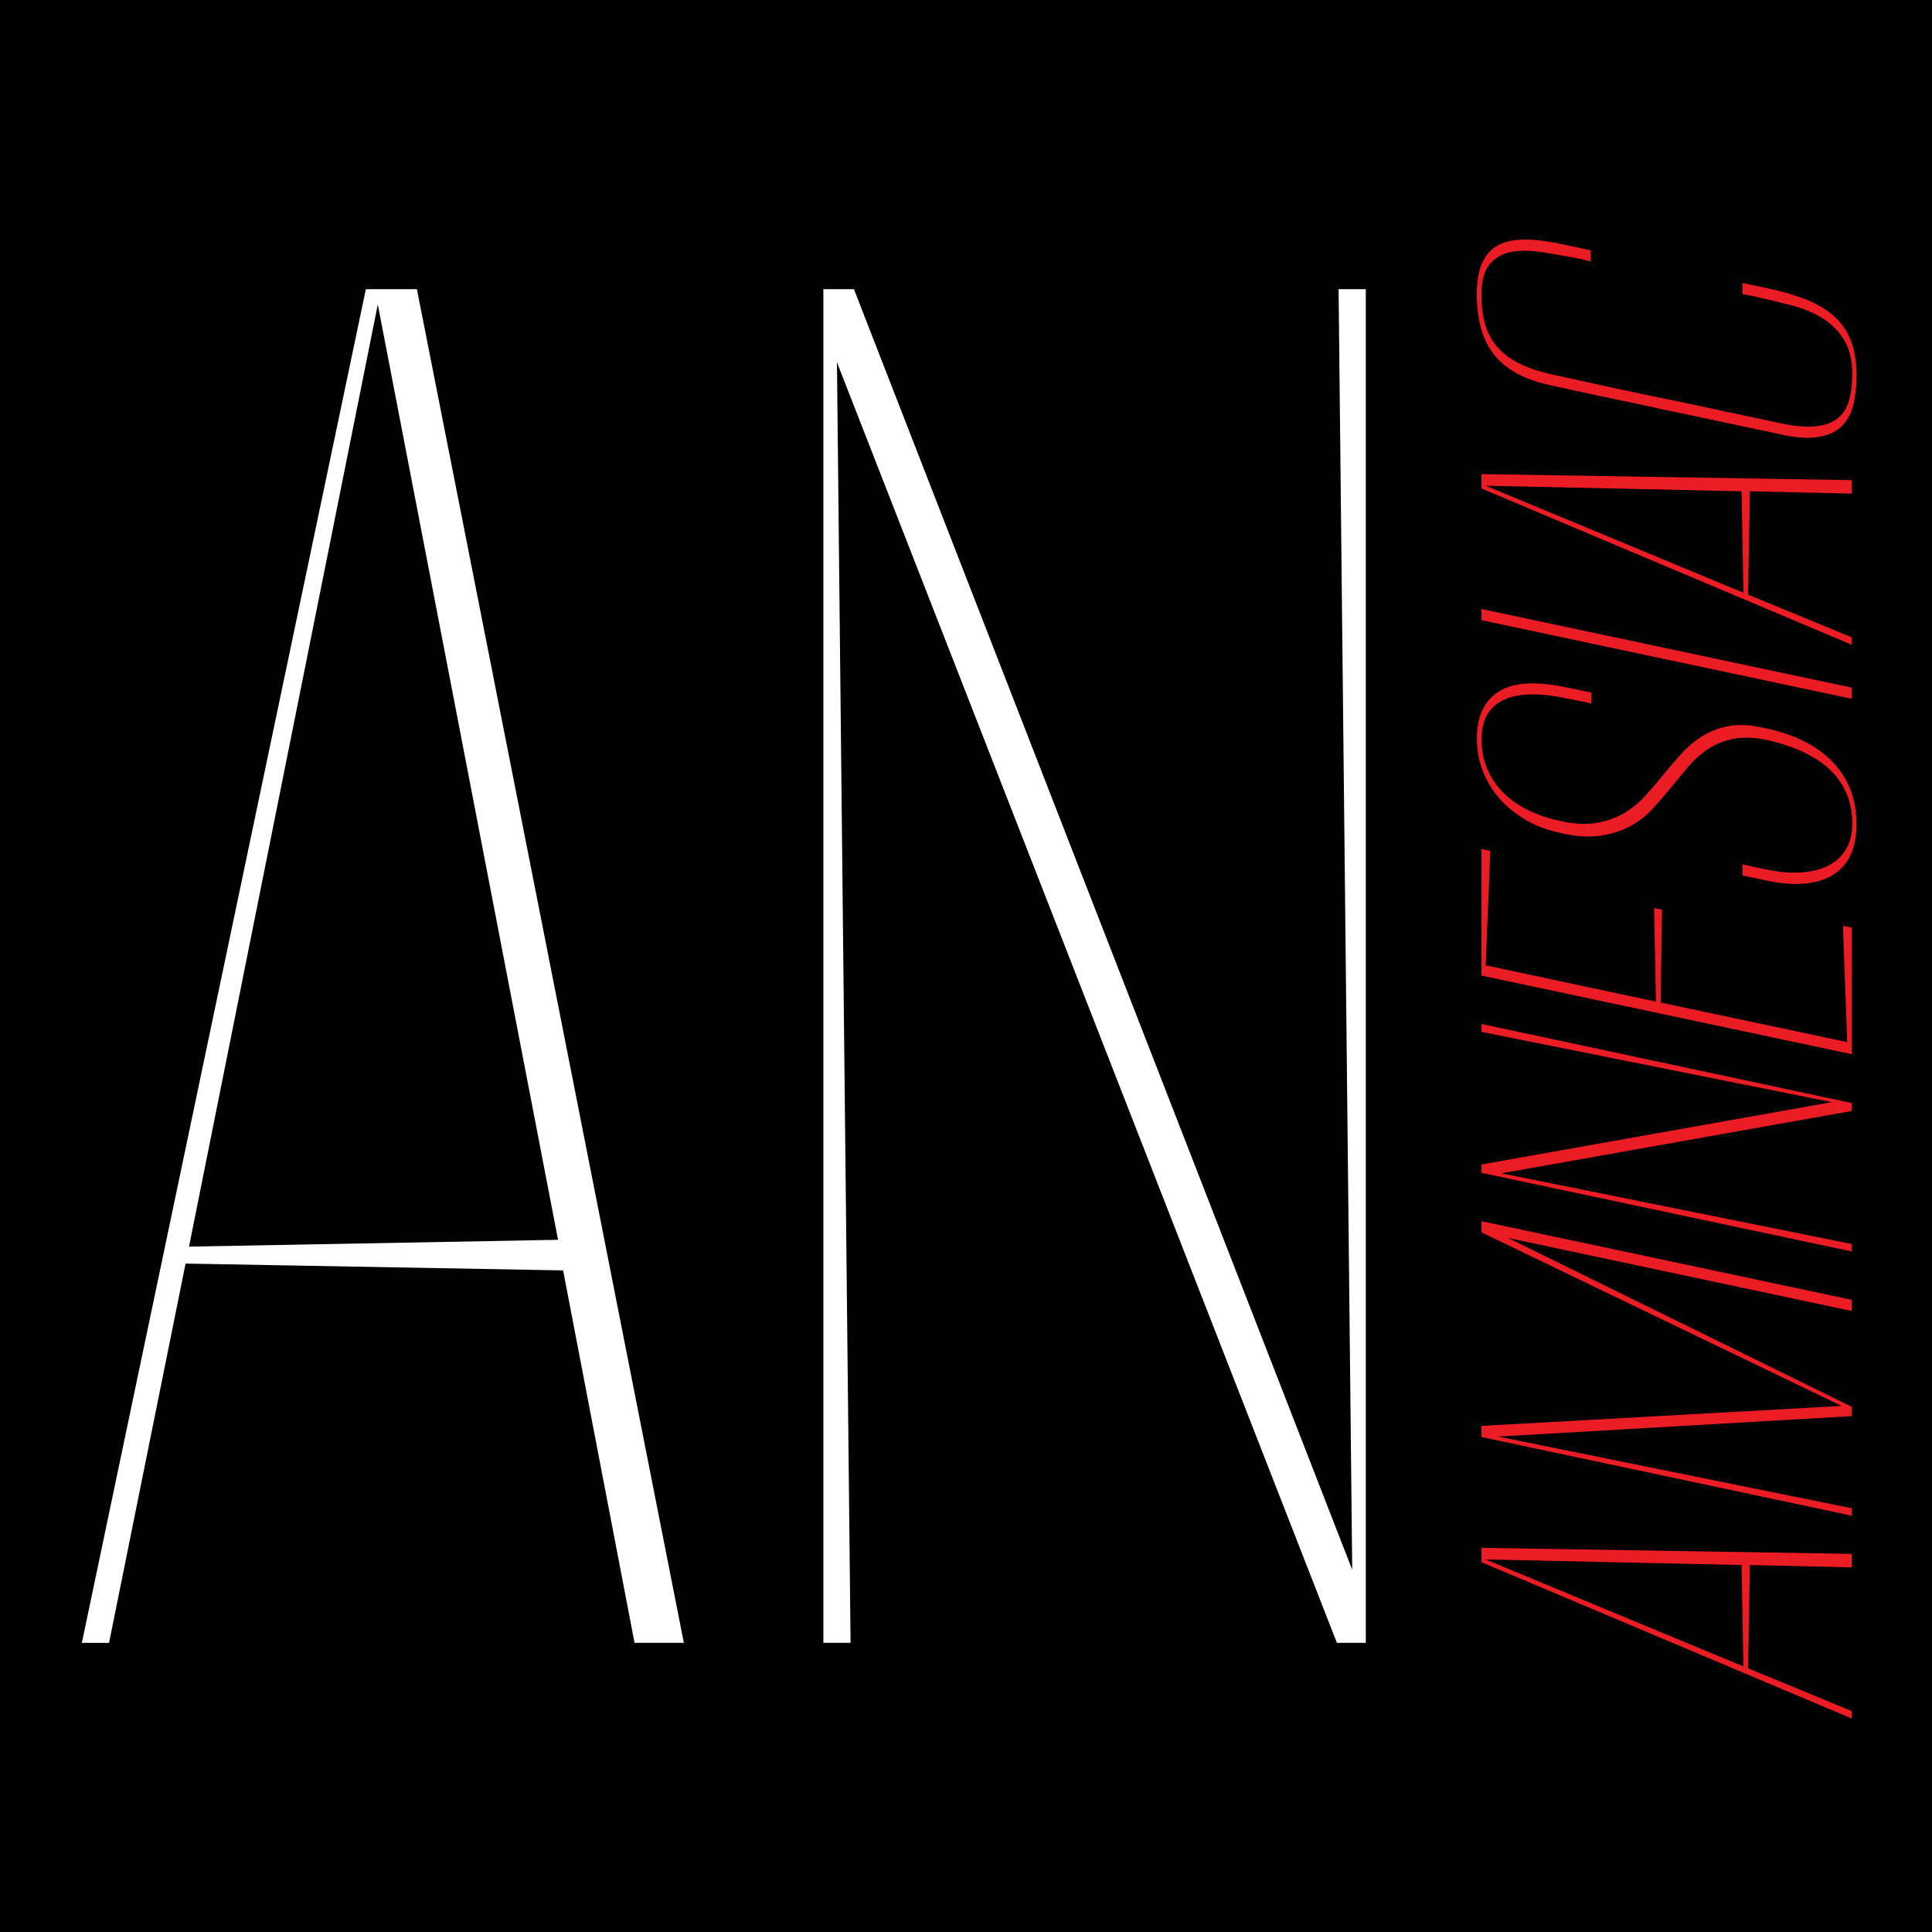
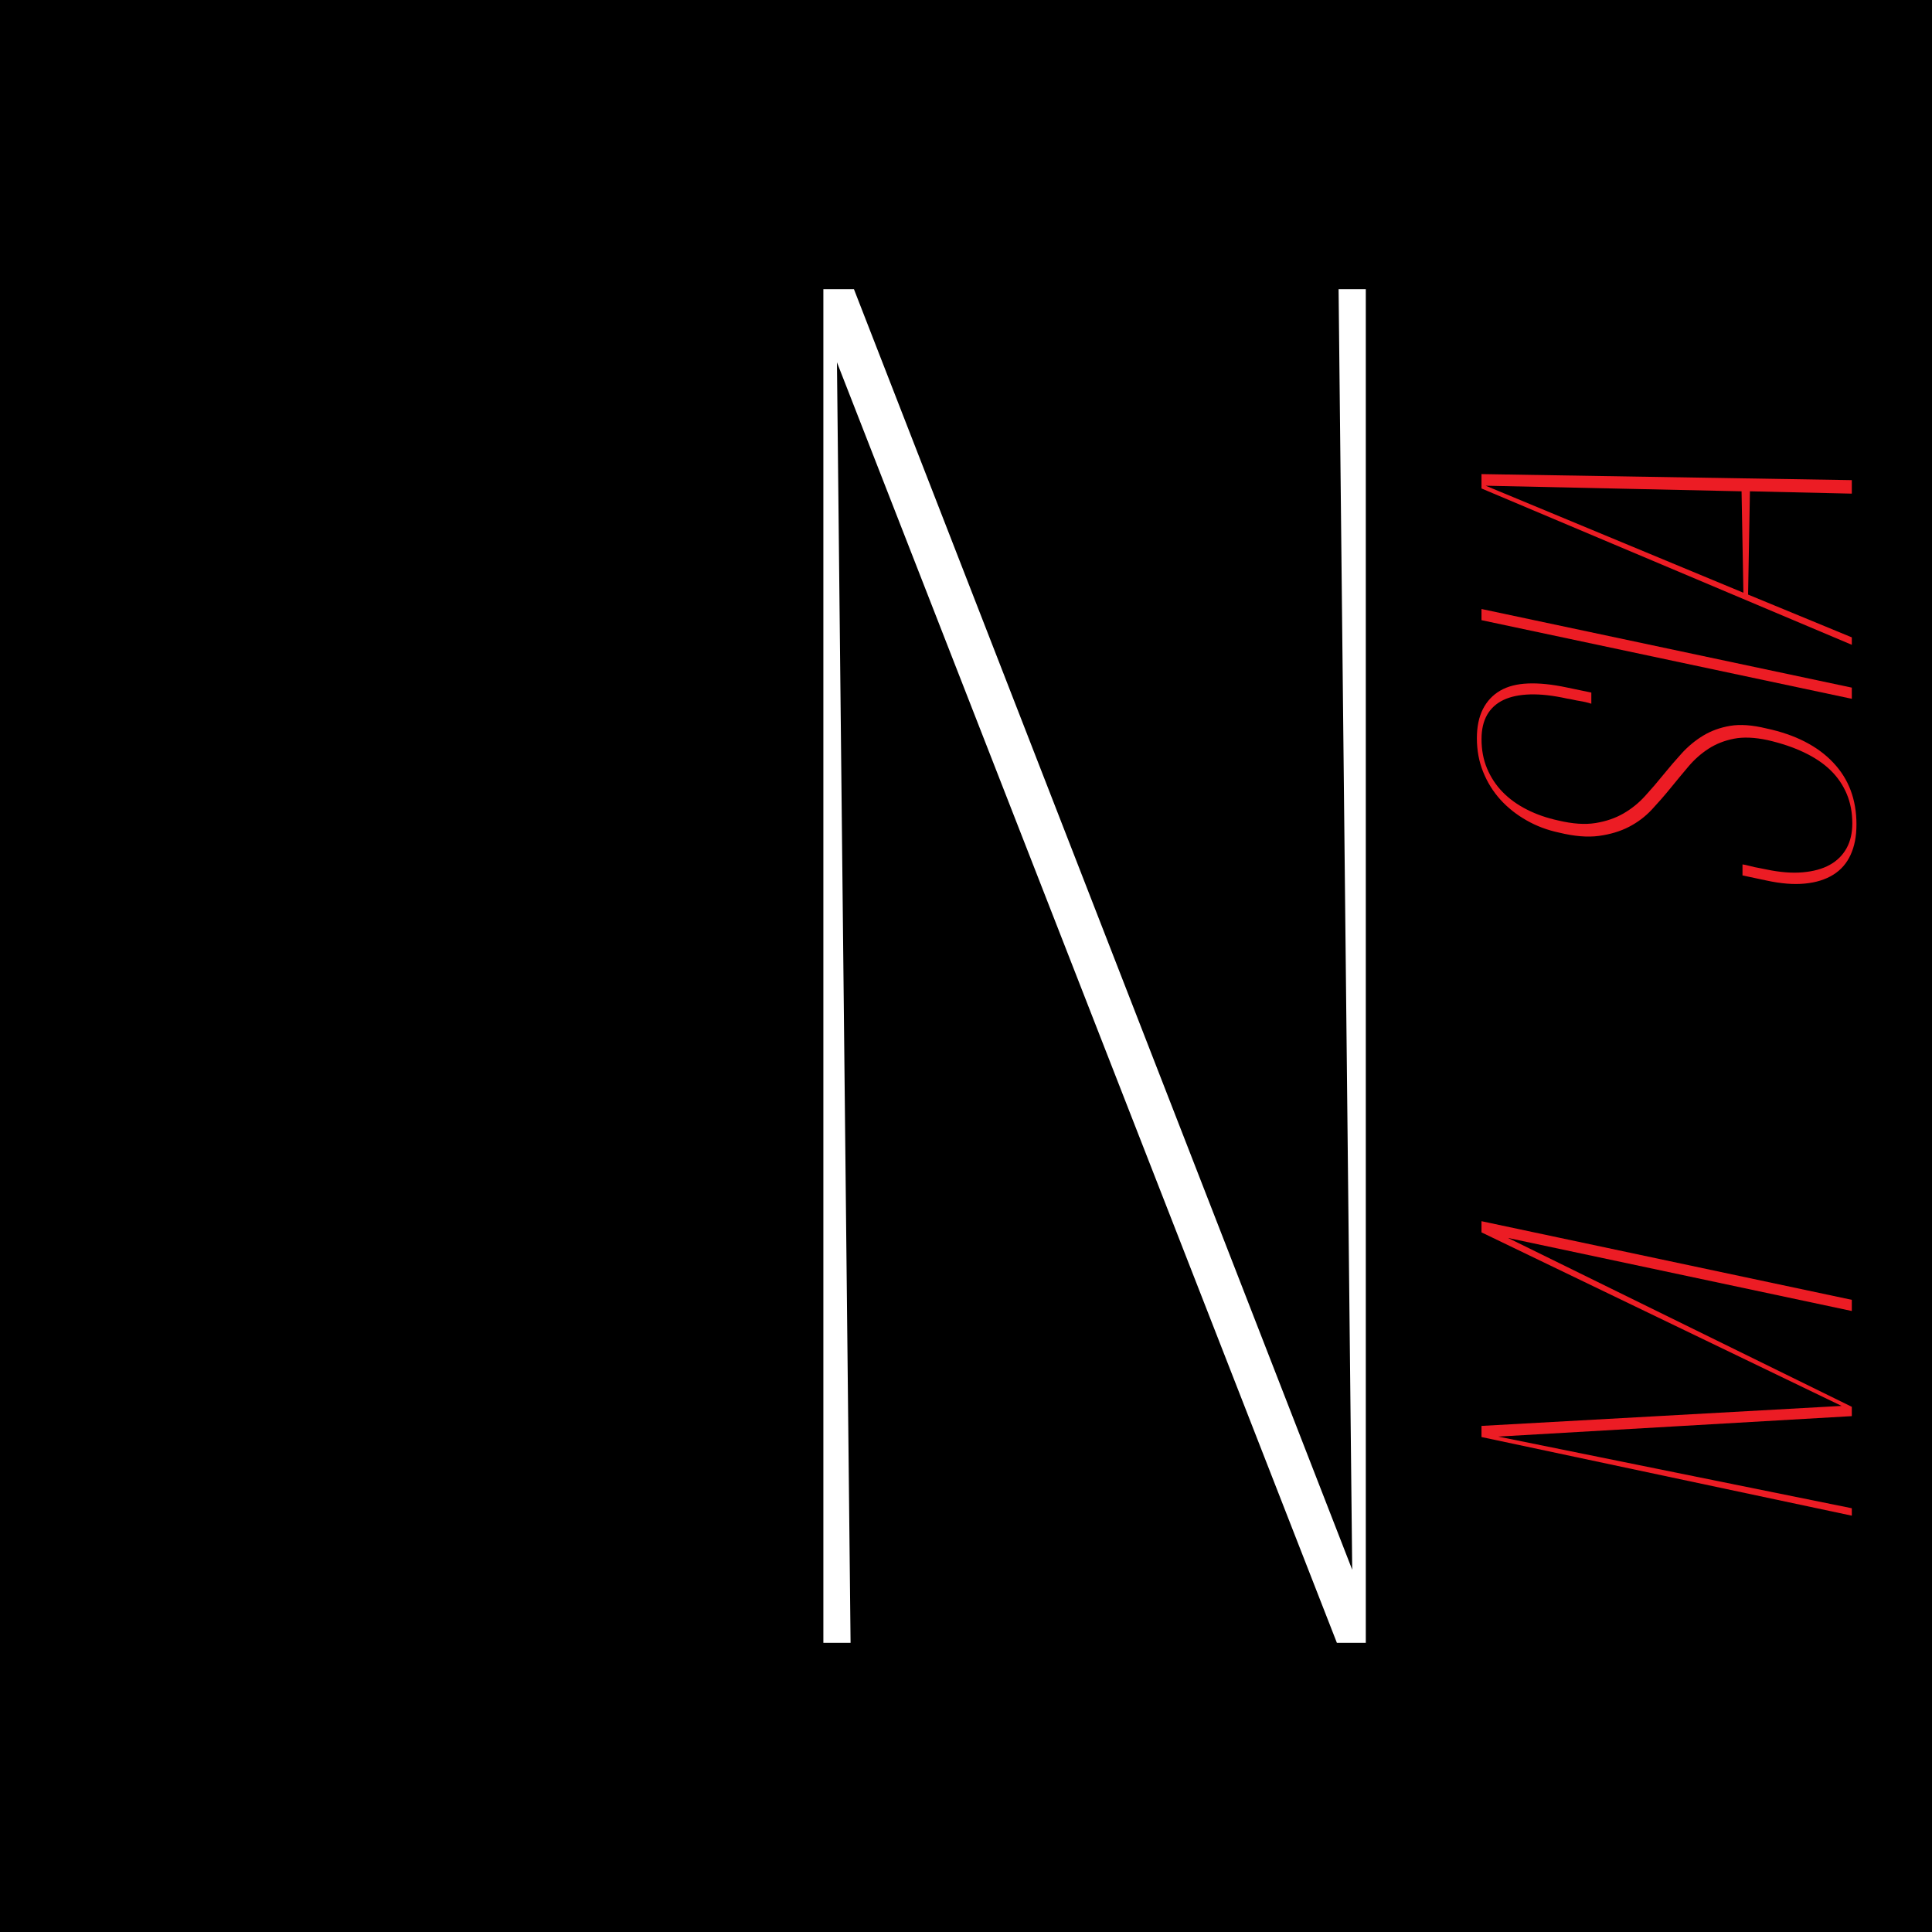
<svg xmlns="http://www.w3.org/2000/svg" id="Layer_1" data-name="Layer 1" viewBox="0 0 512 512">
  <defs>
    <style> .cls-1, .cls-2, .cls-3 { stroke-width: 0px; } .cls-2 { fill: #ec1c24; } .cls-3 { fill: #fff; } </style>
  </defs>
  <rect class="cls-1" width="512" height="512" />
  <g>
-     <path class="cls-3" d="m96.96,76.63h13.52l70.75,358.74h-13.07l-18.93-98.7-100.05-1.81-20.28,100.51h-7.21L96.96,76.63Zm-46.87,253.74l97.8-1.81-47.77-247.87-50.03,249.68Z" />
    <path class="cls-3" d="m218.19,76.63h8.11l132.05,339.37-3.61-339.37h7.21v358.74h-7.66L221.8,96.01l3.61,339.36h-7.21V76.63Z" />
  </g>
  <g>
-     <path class="cls-2" d="m392.61,414.01v-3.82l98.14,1.6v3.58l-27-.62-.49,27.37,27.49,11.34v1.97l-98.14-41.43Zm69.41,27.62l-.49-26.88-67.81-1.48,68.3,28.36Z" />
    <path class="cls-2" d="m392.61,380.84v-2.96l95.43-5.3-95.43-45.99v-2.96l98.14,20.84v2.96l-91.11-19.36,91.11,44.75v2.47l-93.7,5.42,93.7,18.99v1.97l-98.14-20.84Z" />
-     <path class="cls-2" d="m392.61,310.82v-2.22l92.84-16.52-92.84-18.62v-2.1l98.14,20.96v2.1l-92.84,16.52,92.84,18.74v1.97l-98.14-20.84Z" />
-     <path class="cls-2" d="m490.75,279.38l-98.14-20.84v-33.54l2.34.49-1.23,30.33,45.12,9.62-.49-24.78,2.1.37-.37,24.66,49.44,10.48-1.11-30.82,2.34.49v33.54Z" />
    <path class="cls-2" d="m461.78,229.08c.08,0,.33.04.74.12.41.08.92.21,1.54.37.62.17,1.27.31,1.97.43.7.12,1.42.27,2.16.43,3.54.74,6.72.99,9.56.74,2.84-.25,5.22-.9,7.15-1.97,1.93-1.07,3.41-2.53,4.44-4.38,1.03-1.85,1.54-4.05,1.54-6.6,0-2.88-.49-5.49-1.48-7.83s-2.4-4.42-4.25-6.23c-1.85-1.81-4.19-3.39-7.03-4.75-2.84-1.36-6.06-2.44-9.68-3.27-3.45-.74-6.43-.86-8.94-.37-2.51.49-4.75,1.38-6.72,2.65-1.97,1.28-3.74,2.84-5.3,4.68s-3.14,3.76-4.75,5.73c-1.6,1.97-3.27,3.88-4.99,5.73-1.73,1.85-3.74,3.37-6.04,4.56-2.3,1.19-4.95,1.99-7.95,2.4-3,.41-6.51.12-10.54-.86-3.12-.66-6.02-1.74-8.69-3.27-2.67-1.52-4.97-3.35-6.91-5.49-1.93-2.14-3.45-4.58-4.56-7.34-1.11-2.75-1.66-5.73-1.66-8.94,0-3.04.54-5.61,1.6-7.71,1.07-2.1,2.59-3.72,4.56-4.87,1.97-1.15,4.44-1.79,7.4-1.91,2.96-.12,6.37.23,10.23,1.05l6.54,1.36v2.96c-.49-.16-1.01-.31-1.54-.43-.53-.12-1.07-.23-1.6-.31-.53-.08-1.07-.18-1.6-.31-.54-.12-1.09-.23-1.67-.31-3.7-.82-6.96-1.19-9.8-1.11-2.83.08-5.2.58-7.09,1.48-1.89.9-3.33,2.22-4.32,3.94-.98,1.73-1.48,3.86-1.48,6.41,0,2.88.49,5.49,1.48,7.83.99,2.34,2.36,4.42,4.13,6.23,1.77,1.81,3.9,3.35,6.41,4.62,2.51,1.28,5.28,2.24,8.32,2.9,3.78.9,7.07,1.13,9.86.68,2.8-.45,5.26-1.3,7.4-2.53,2.14-1.23,4.05-2.77,5.73-4.62,1.69-1.85,3.31-3.74,4.87-5.67,1.56-1.93,3.19-3.82,4.87-5.67,1.69-1.85,3.58-3.41,5.67-4.68,2.1-1.27,4.48-2.14,7.15-2.59,2.67-.45,5.86-.22,9.56.68,3.86.82,7.27,1.99,10.23,3.51,2.96,1.52,5.47,3.37,7.52,5.55,2.06,2.18,3.6,4.62,4.62,7.34s1.54,5.71,1.54,9-.52,5.82-1.54,8.08c-1.03,2.26-2.57,4.03-4.62,5.3-2.05,1.28-4.56,2.06-7.52,2.34-2.96.29-6.33.02-10.11-.8l-6.41-1.36v-2.96Z" />
    <path class="cls-2" d="m392.61,164.35v-2.96l98.14,20.84v2.96l-98.14-20.84Z" />
    <path class="cls-2" d="m392.61,129.46v-3.82l98.14,1.6v3.58l-27-.62-.49,27.37,27.49,11.34v1.97l-98.14-41.43Zm69.41,27.62l-.49-26.88-67.81-1.48,68.3,28.36Z" />
-     <path class="cls-2" d="m471.52,115.03c-6.16-1.31-10.91-2.32-14.24-3.02-3.33-.7-6.02-1.27-8.08-1.73-2.05-.45-3.82-.82-5.3-1.11-1.48-.29-3.39-.7-5.73-1.23-2.34-.53-5.53-1.21-9.56-2.03-4.03-.82-9.57-2.01-16.64-3.58-4.11-.82-7.48-1.97-10.11-3.45-2.63-1.48-4.7-3.25-6.23-5.3-1.52-2.05-2.61-4.4-3.27-7.03-.66-2.63-.99-5.51-.99-8.63,0-3.53.52-6.37,1.54-8.51,1.03-2.14,2.53-3.68,4.5-4.62,1.97-.94,4.44-1.38,7.4-1.3,2.96.08,6.41.58,10.35,1.48l6.41,1.36v2.96c-.25-.08-.49-.14-.74-.18-.25-.04-.49-.1-.74-.19-.25-.08-.49-.14-.74-.18-.25-.04-.49-.1-.74-.18-3.45-.66-6.74-1.23-9.86-1.73-3.12-.49-5.87-.51-8.26-.06-2.38.45-4.29,1.54-5.73,3.27-1.44,1.73-2.16,4.44-2.16,8.14,0,2.8.31,5.32.93,7.58.62,2.26,1.66,4.28,3.14,6.04,1.48,1.77,3.45,3.27,5.92,4.5,2.47,1.23,5.59,2.26,9.37,3.08,7.07,1.56,12.62,2.77,16.64,3.64,4.03.86,7.21,1.54,9.56,2.03s4.25.88,5.73,1.17c1.48.29,3.25.66,5.3,1.11,2.06.45,4.75,1.03,8.08,1.73,3.33.7,8.08,1.71,14.24,3.02,3.7.82,6.8,1.13,9.31.92,2.51-.2,4.5-.86,5.98-1.97,1.48-1.11,2.53-2.67,3.15-4.69.62-2.01.92-4.42.92-7.21,0-3.7-.72-6.72-2.16-9.06-1.44-2.34-3.35-4.25-5.73-5.73-2.38-1.48-5.16-2.63-8.32-3.45-3.16-.82-6.43-1.6-9.8-2.34-.25-.08-.49-.14-.74-.18-.25-.04-.51-.08-.8-.12-.29-.04-.56-.1-.8-.18-.25-.08-.49-.12-.74-.12v-2.96l6.41,1.36c3.94.82,7.42,1.83,10.42,3.02,3,1.19,5.48,2.67,7.46,4.44,1.97,1.77,3.45,3.93,4.44,6.47.99,2.55,1.48,5.59,1.48,9.12,0,3.12-.31,5.86-.93,8.2-.62,2.34-1.7,4.21-3.27,5.61-1.56,1.4-3.66,2.28-6.29,2.65-2.63.37-5.96.1-9.99-.8Z" />
  </g>
</svg>